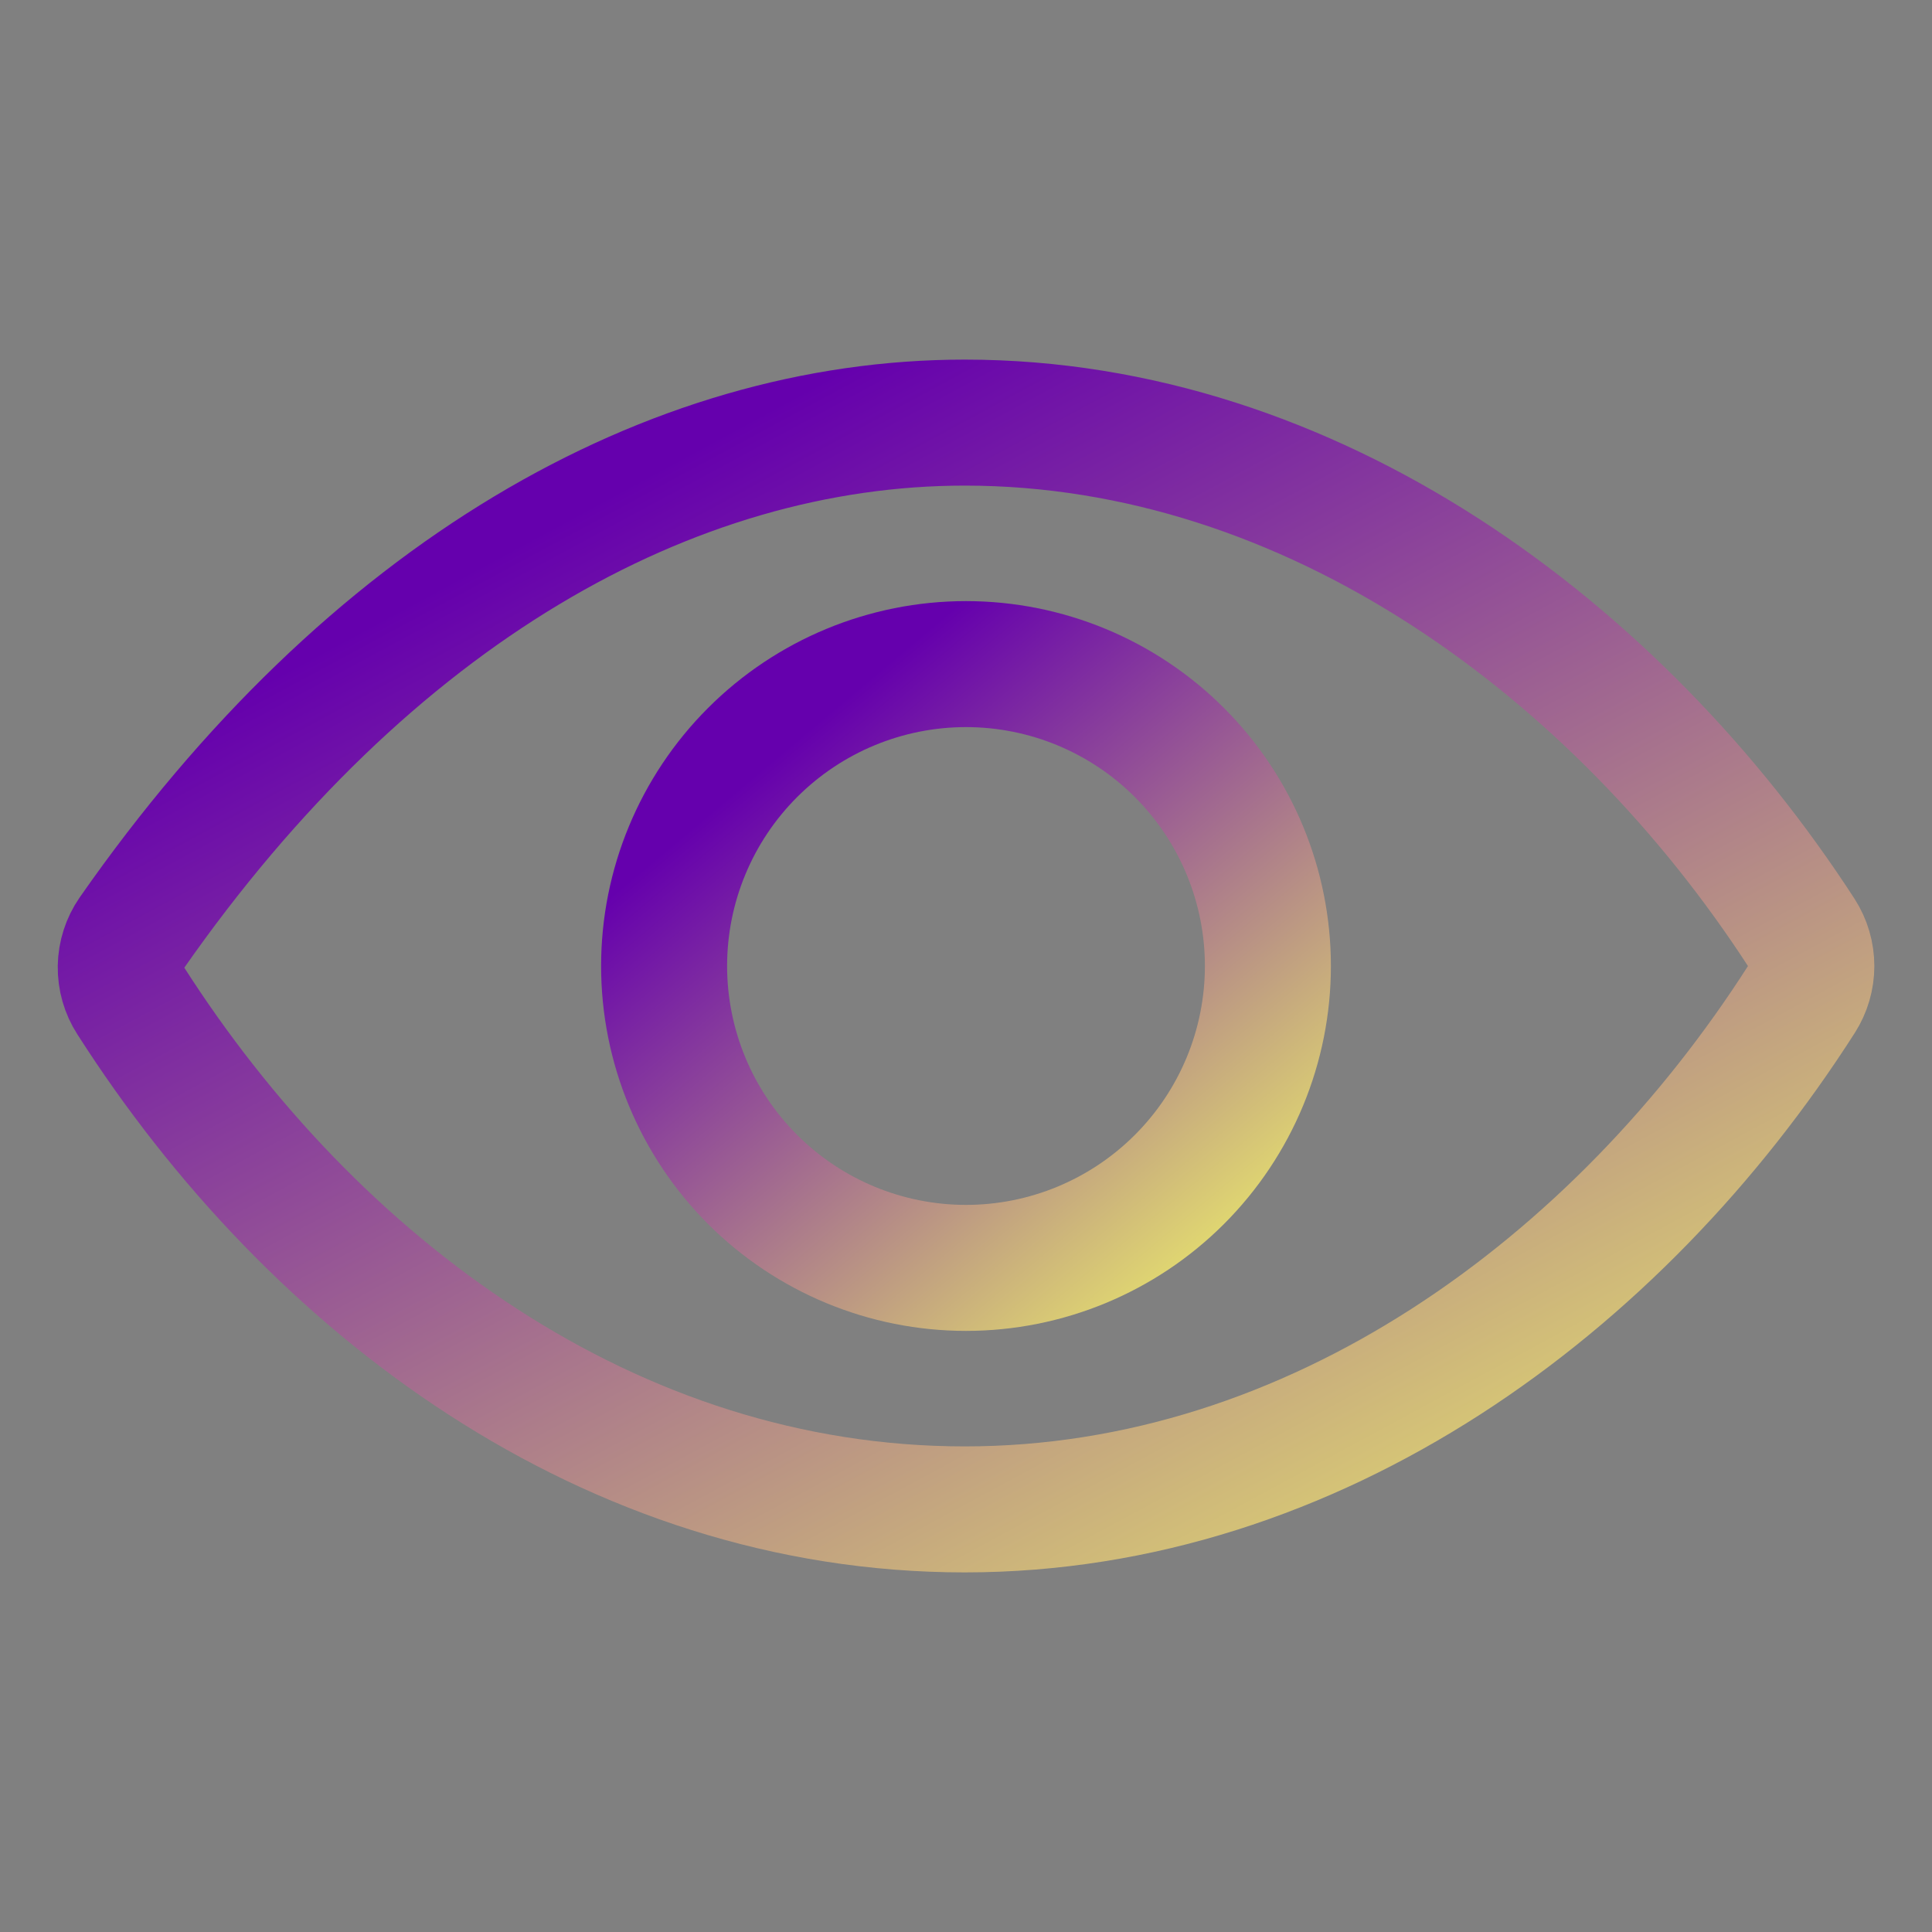
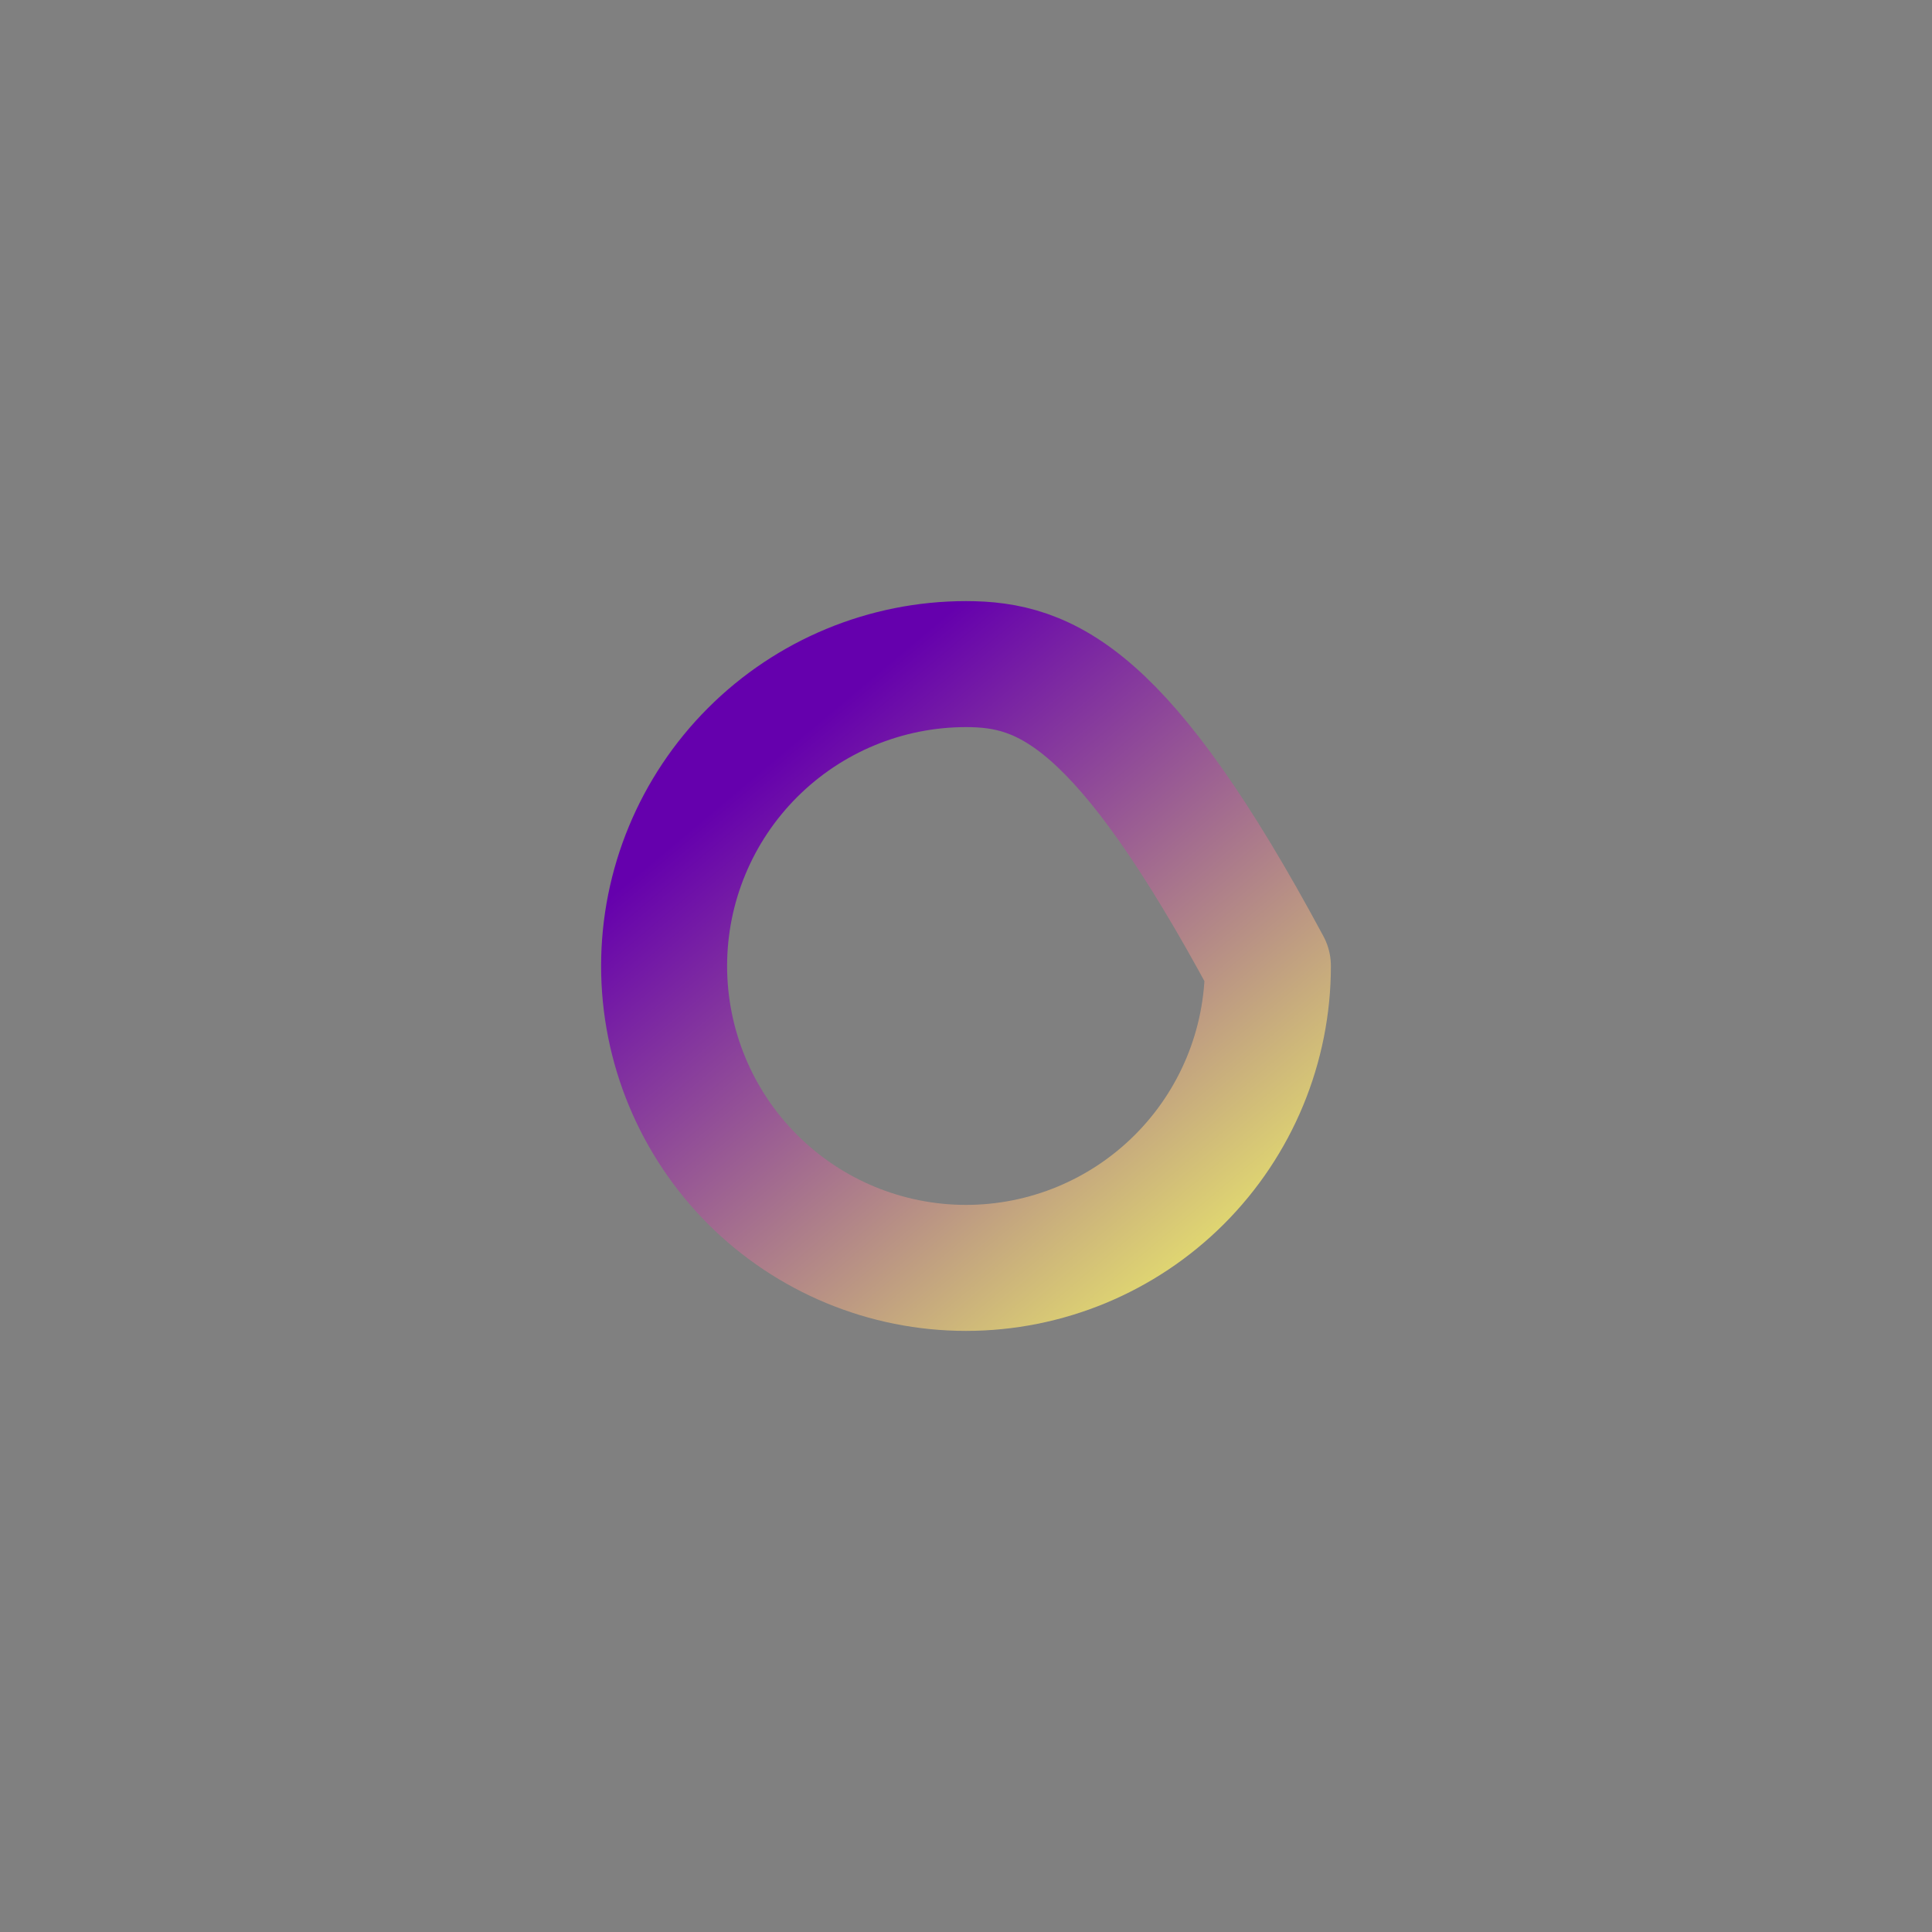
<svg xmlns="http://www.w3.org/2000/svg" width="46" height="46" viewBox="0 0 46 46" fill="none">
  <rect x="0" y="0" width="46" height="46" fill="#808080" stroke="none" />
-   <path d="M22.969 10.062C15.967 10.062 8.784 14.116 3.13 22.222C2.968 22.456 2.88 22.732 2.875 23.016C2.871 23.3 2.951 23.58 3.105 23.818C7.45 30.619 14.536 35.938 22.969 35.938C31.311 35.938 38.542 30.603 42.897 23.786C43.047 23.552 43.127 23.279 43.127 23.001C43.127 22.723 43.047 22.45 42.897 22.216C38.532 15.479 31.247 10.062 22.969 10.062Z" stroke="url(#paint0_linear_1612_97)" stroke-width="3" stroke-linecap="round" stroke-linejoin="round" />
-   <path d="M23 30.188C24.906 30.188 26.734 29.43 28.082 28.082C29.43 26.734 30.188 24.906 30.188 23C30.188 21.094 29.43 19.266 28.082 17.918C26.734 16.57 24.906 15.812 23 15.812C21.094 15.812 19.266 16.57 17.918 17.918C16.57 19.266 15.812 21.094 15.812 23C15.812 24.906 16.57 26.734 17.918 28.082C19.266 29.43 21.094 30.188 23 30.188V30.188Z" stroke="url(#paint1_linear_1612_97)" stroke-width="3" stroke-linecap="round" stroke-linejoin="round" />
+   <path d="M23 30.188C24.906 30.188 26.734 29.43 28.082 28.082C29.43 26.734 30.188 24.906 30.188 23C26.734 16.57 24.906 15.812 23 15.812C21.094 15.812 19.266 16.57 17.918 17.918C16.57 19.266 15.812 21.094 15.812 23C15.812 24.906 16.57 26.734 17.918 28.082C19.266 29.43 21.094 30.188 23 30.188V30.188Z" stroke="url(#paint1_linear_1612_97)" stroke-width="3" stroke-linecap="round" stroke-linejoin="round" />
  <defs>
    <linearGradient id="paint0_linear_1612_97" x1="-7.476" y1="6.337" x2="17.862" y2="53.263" gradientUnits="userSpaceOnUse">
      <stop offset="0.286" stop-color="#6500AD" />
      <stop offset="1" stop-color="#F7FF66" />
    </linearGradient>
    <linearGradient id="paint1_linear_1612_97" x1="12.116" y1="13.743" x2="28.698" y2="33.484" gradientUnits="userSpaceOnUse">
      <stop offset="0.286" stop-color="#6500AD" />
      <stop offset="1" stop-color="#F7FF66" />
    </linearGradient>
  </defs>
</svg>